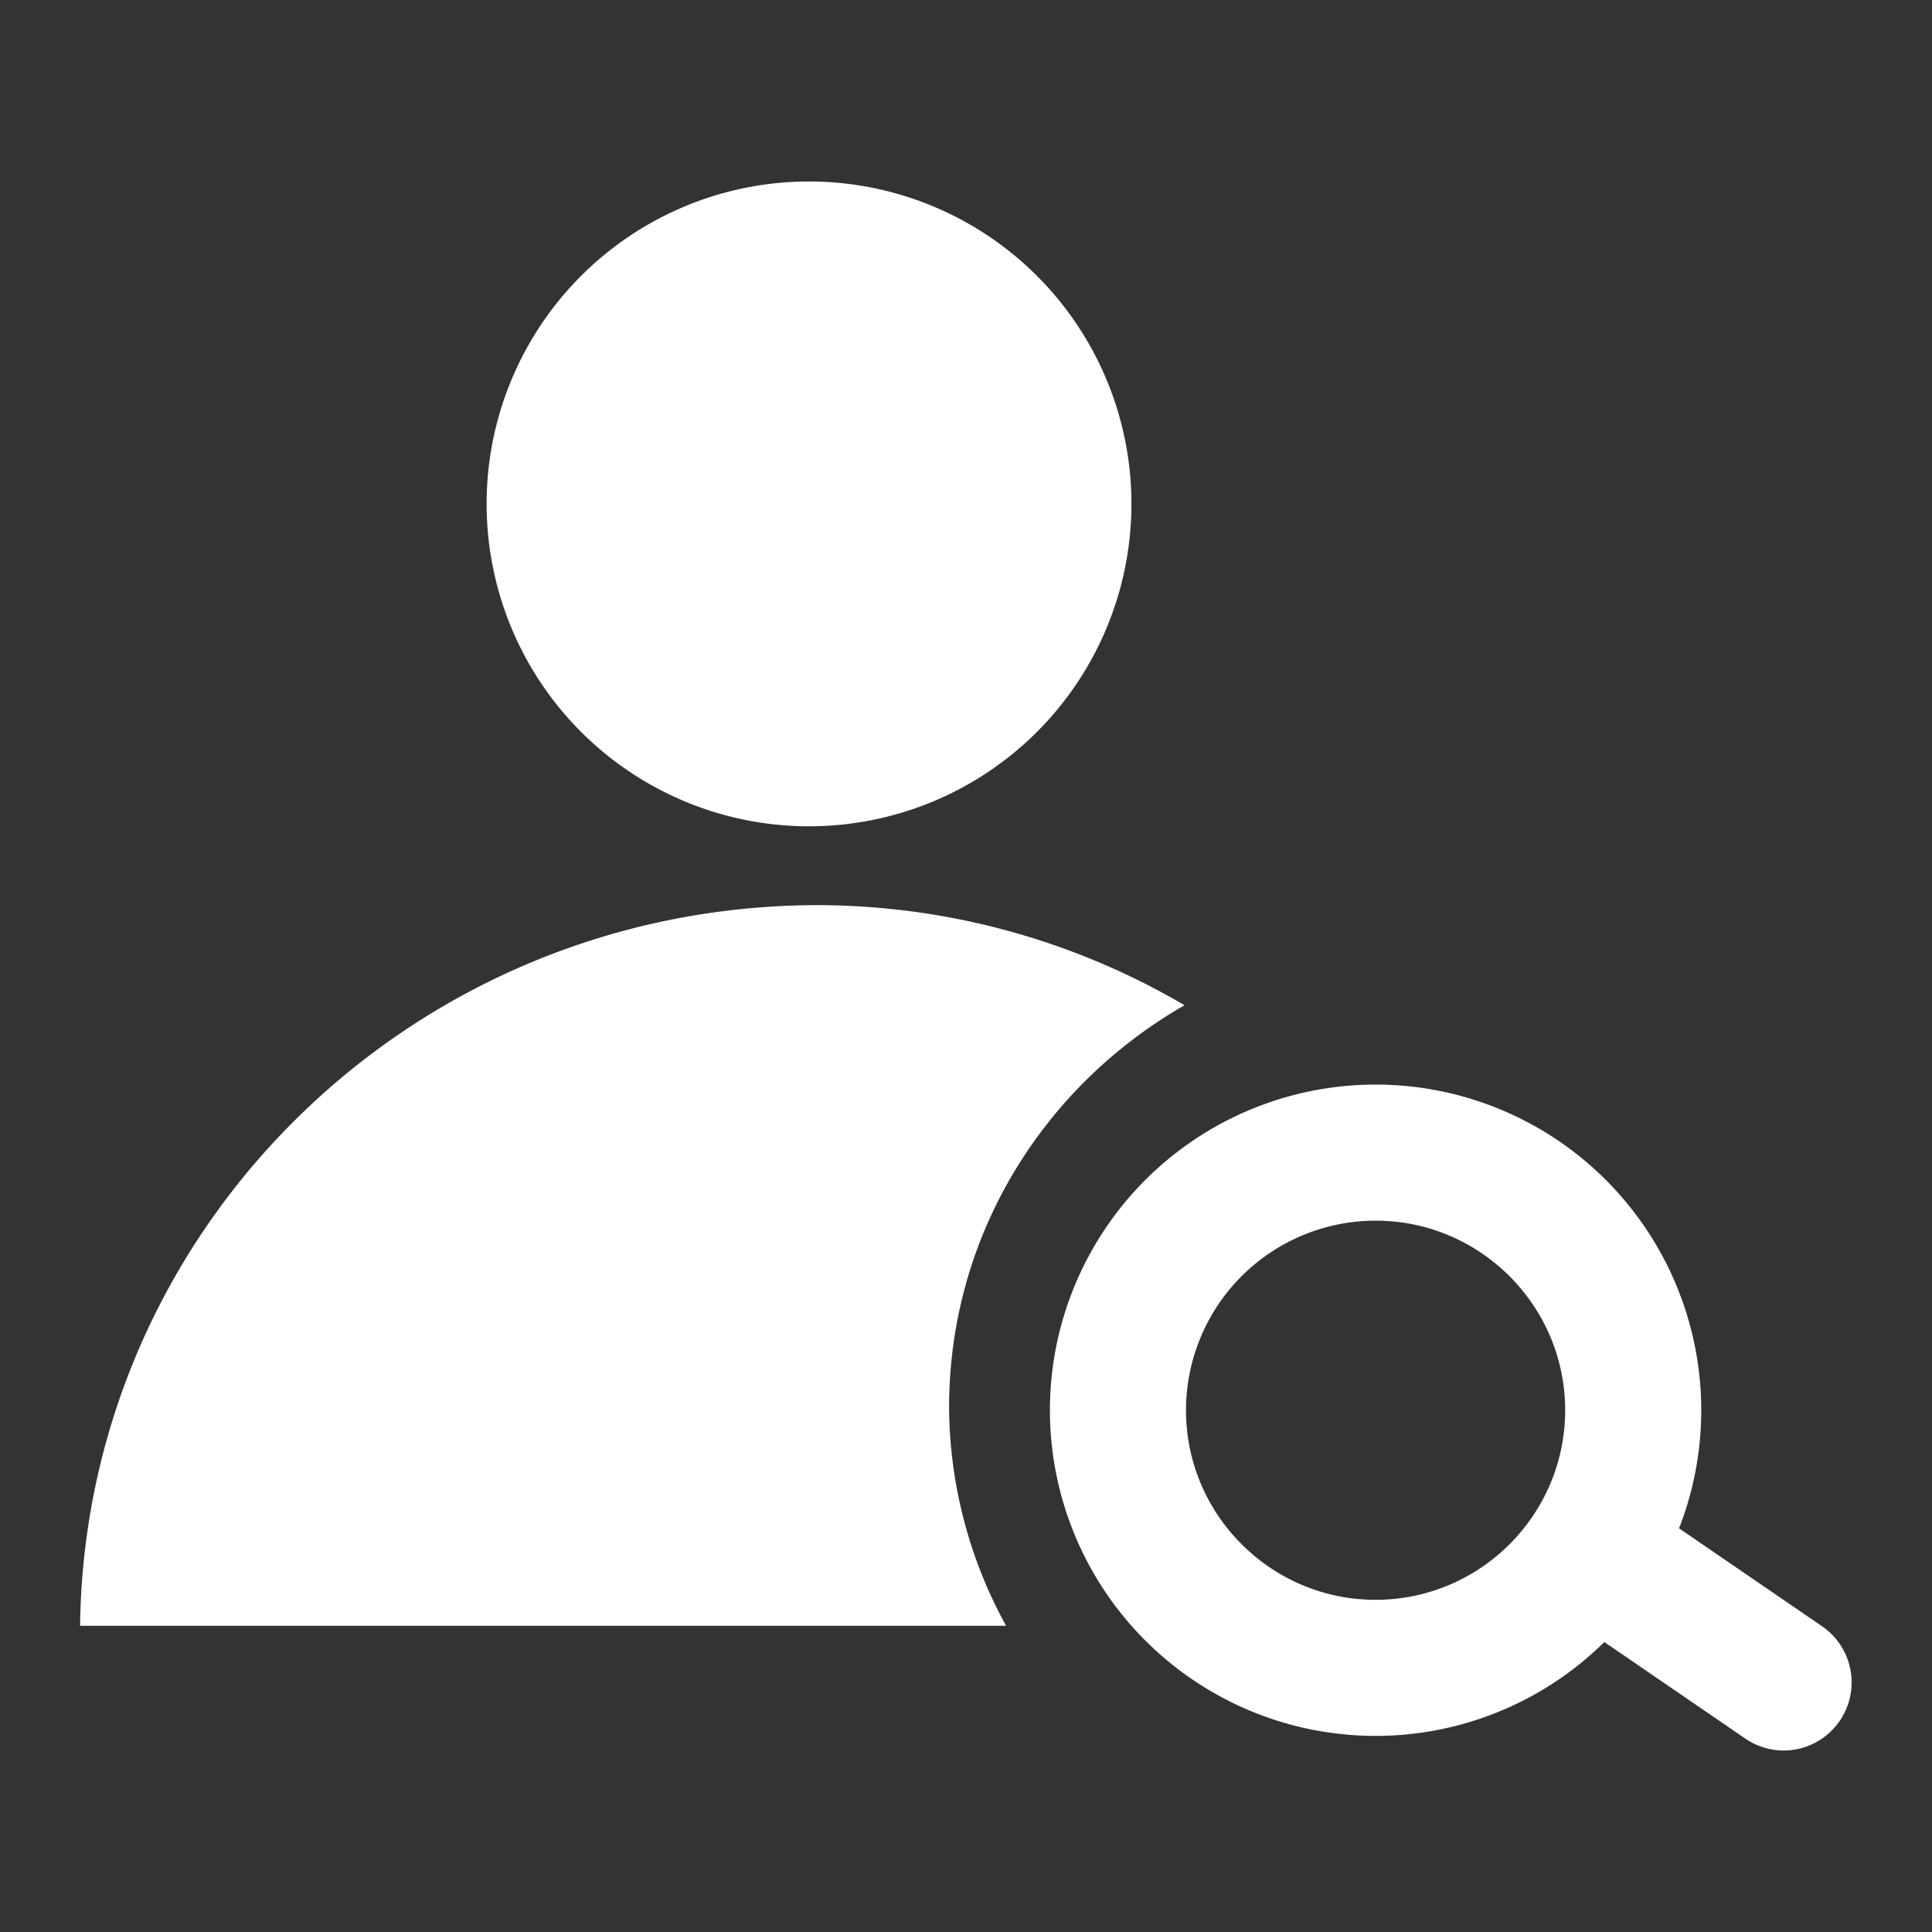
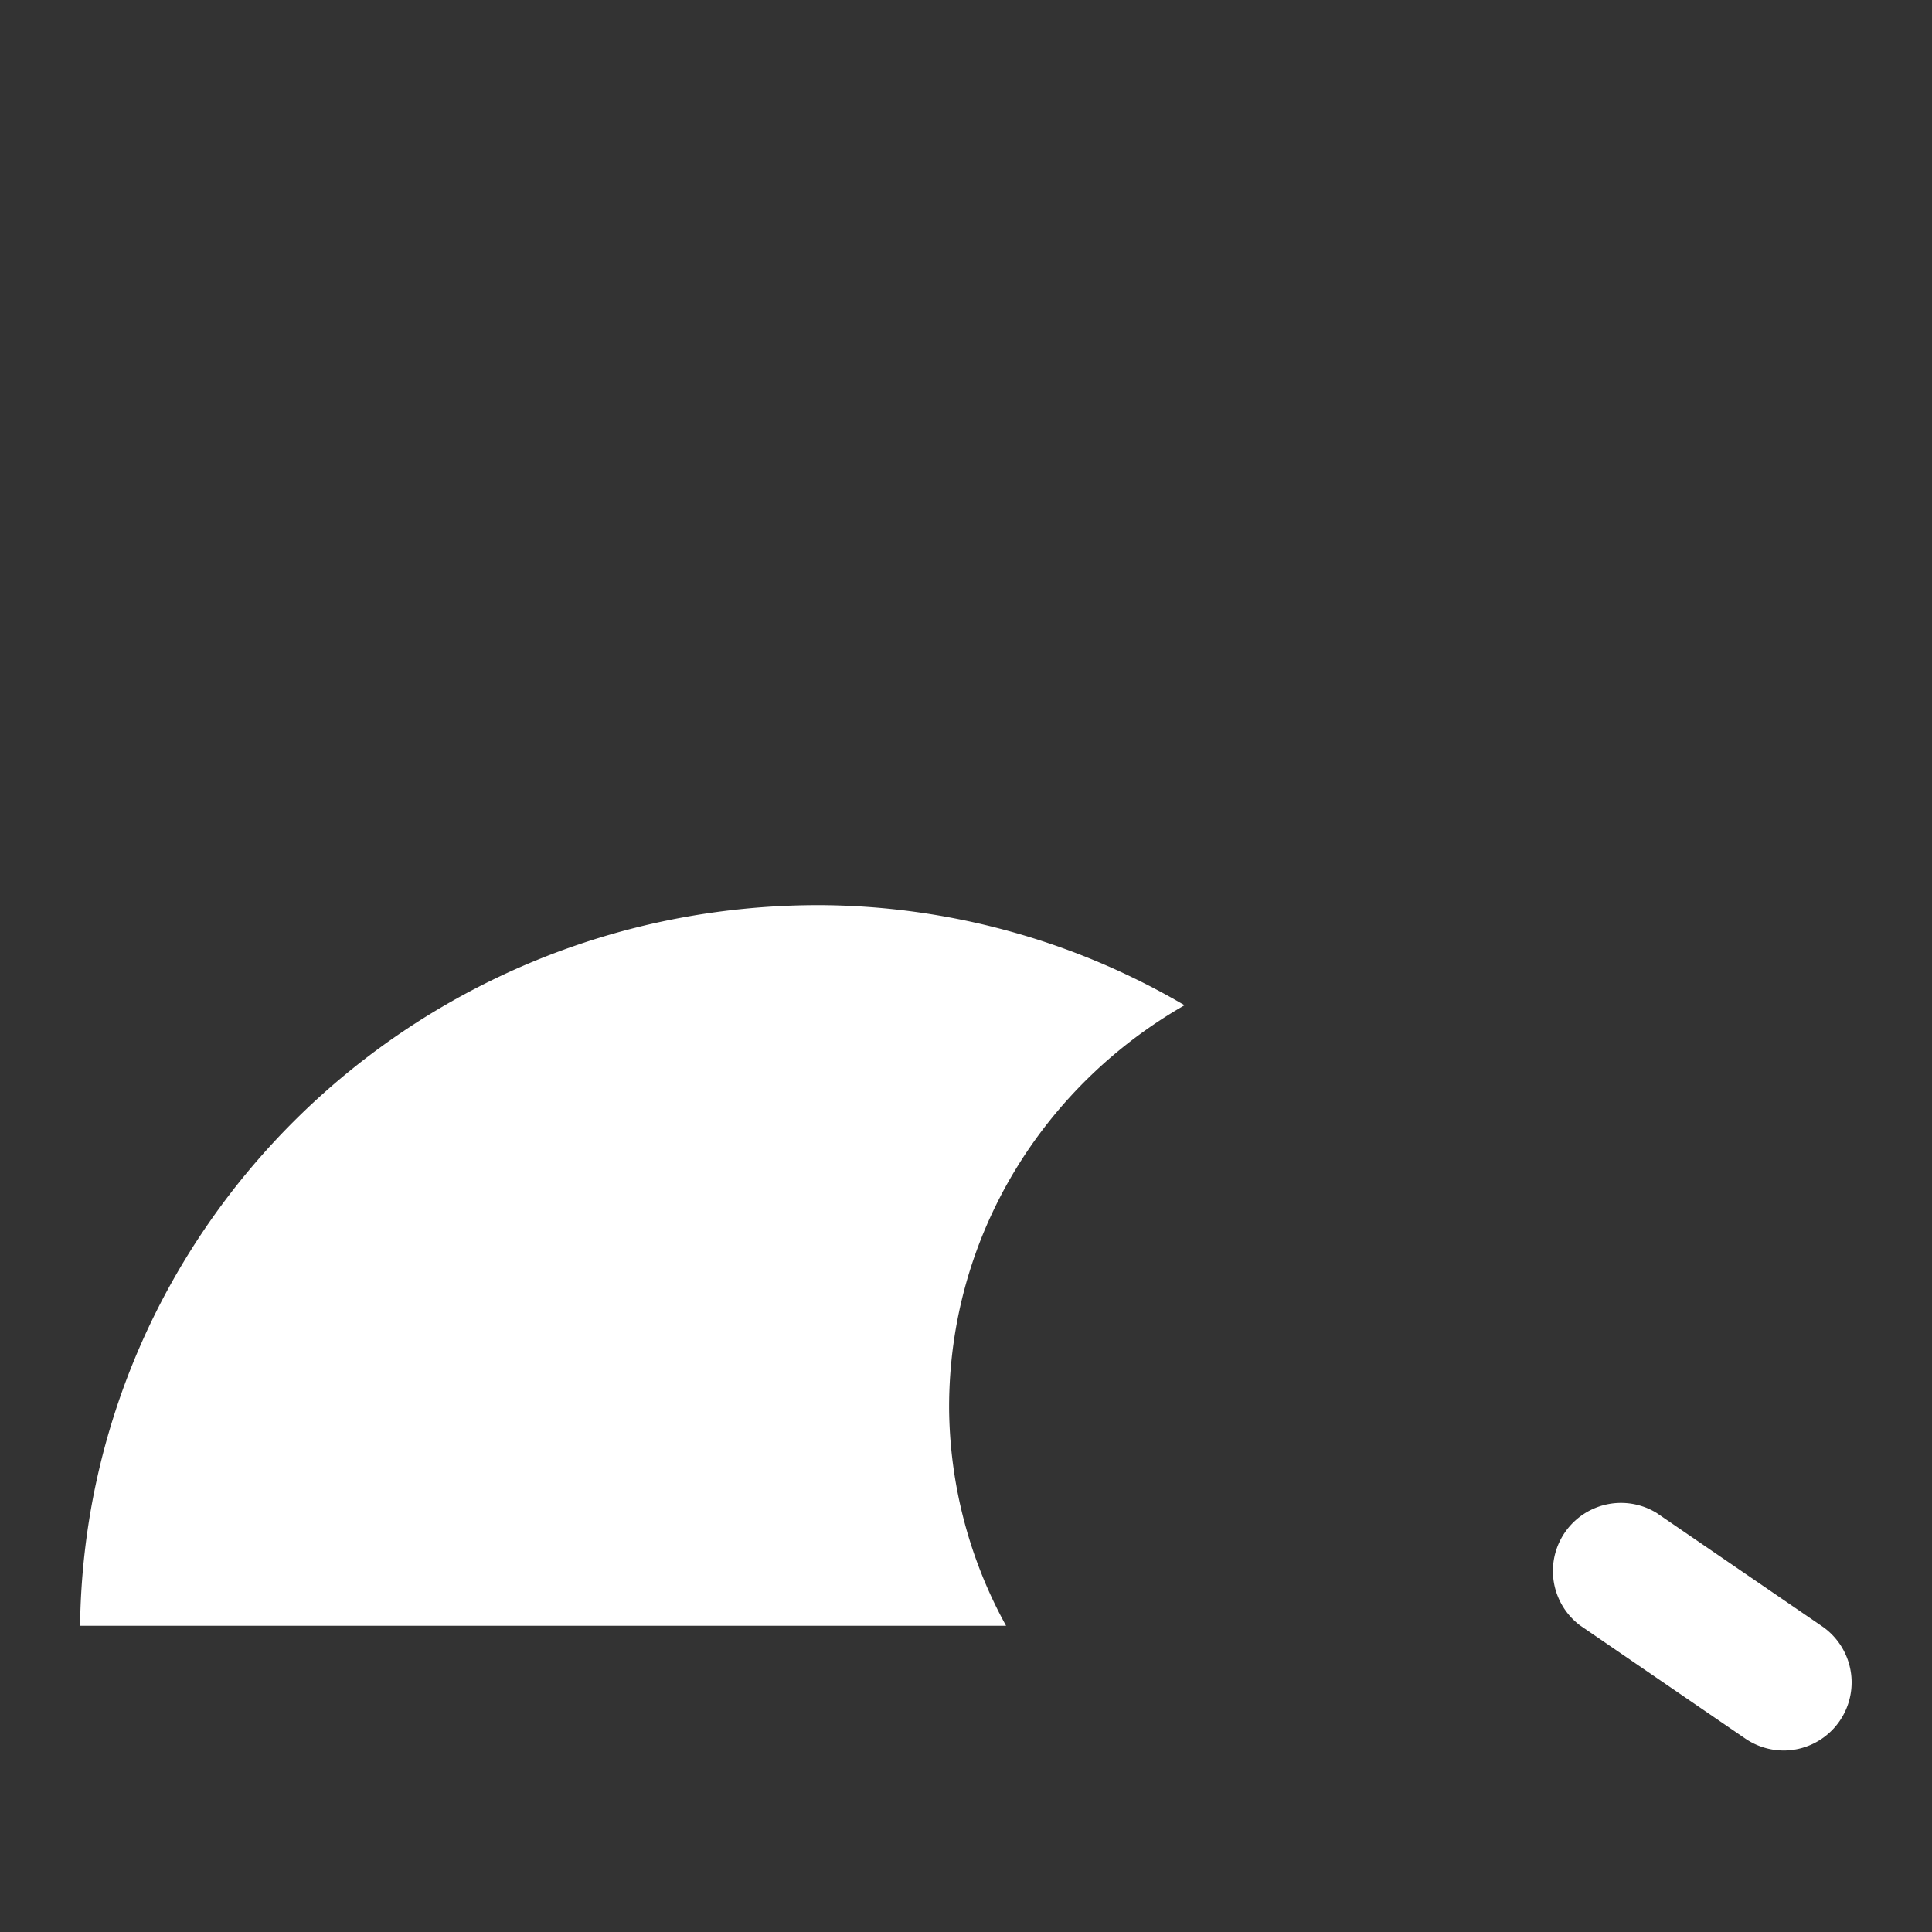
<svg xmlns="http://www.w3.org/2000/svg" t="1673321784025" class="icon" viewBox="0 0 1024 1024" version="1.1" p-id="14824" width="32" height="32">
  <rect x="0" y="0" width="1024" height="1024" fill="#333333" stroke="none" />
-   <path d="M428.8 267.072m-170.88 0a170.88 170.88 0 1 0 341.76 0 170.88 170.88 0 1 0-341.76 0Z" fill="#ffffff" p-id="14825" />
-   <path d="M729.088 646.976c55.424 0 100.48 45.12 100.48 100.48 0 55.424-45.12 100.48-100.48 100.48-55.424 0-100.48-45.12-100.48-100.48a100.544 100.544 0 0 1 100.48-100.48m0-72.128a172.608 172.608 0 1 0 0 345.216 172.608 172.608 0 0 0 0-345.216z" fill="#ffffff" p-id="14826" />
  <path d="M945.472 927.808a36.224 36.224 0 0 1-20.352-6.272l-87.744-60.096a36.096 36.096 0 0 1 40.704-59.52l87.744 60.096a36.096 36.096 0 0 1-20.352 65.792zM503.04 745.984c0-91.648 50.56-170.688 124.8-213.184a385.28 385.28 0 0 0-193.984-53.056c-214.784 0-388.736 170.624-391.424 381.952h490.816a242.56 242.56 0 0 1-30.208-115.712z" fill="#ffffff" p-id="14827" />
</svg>